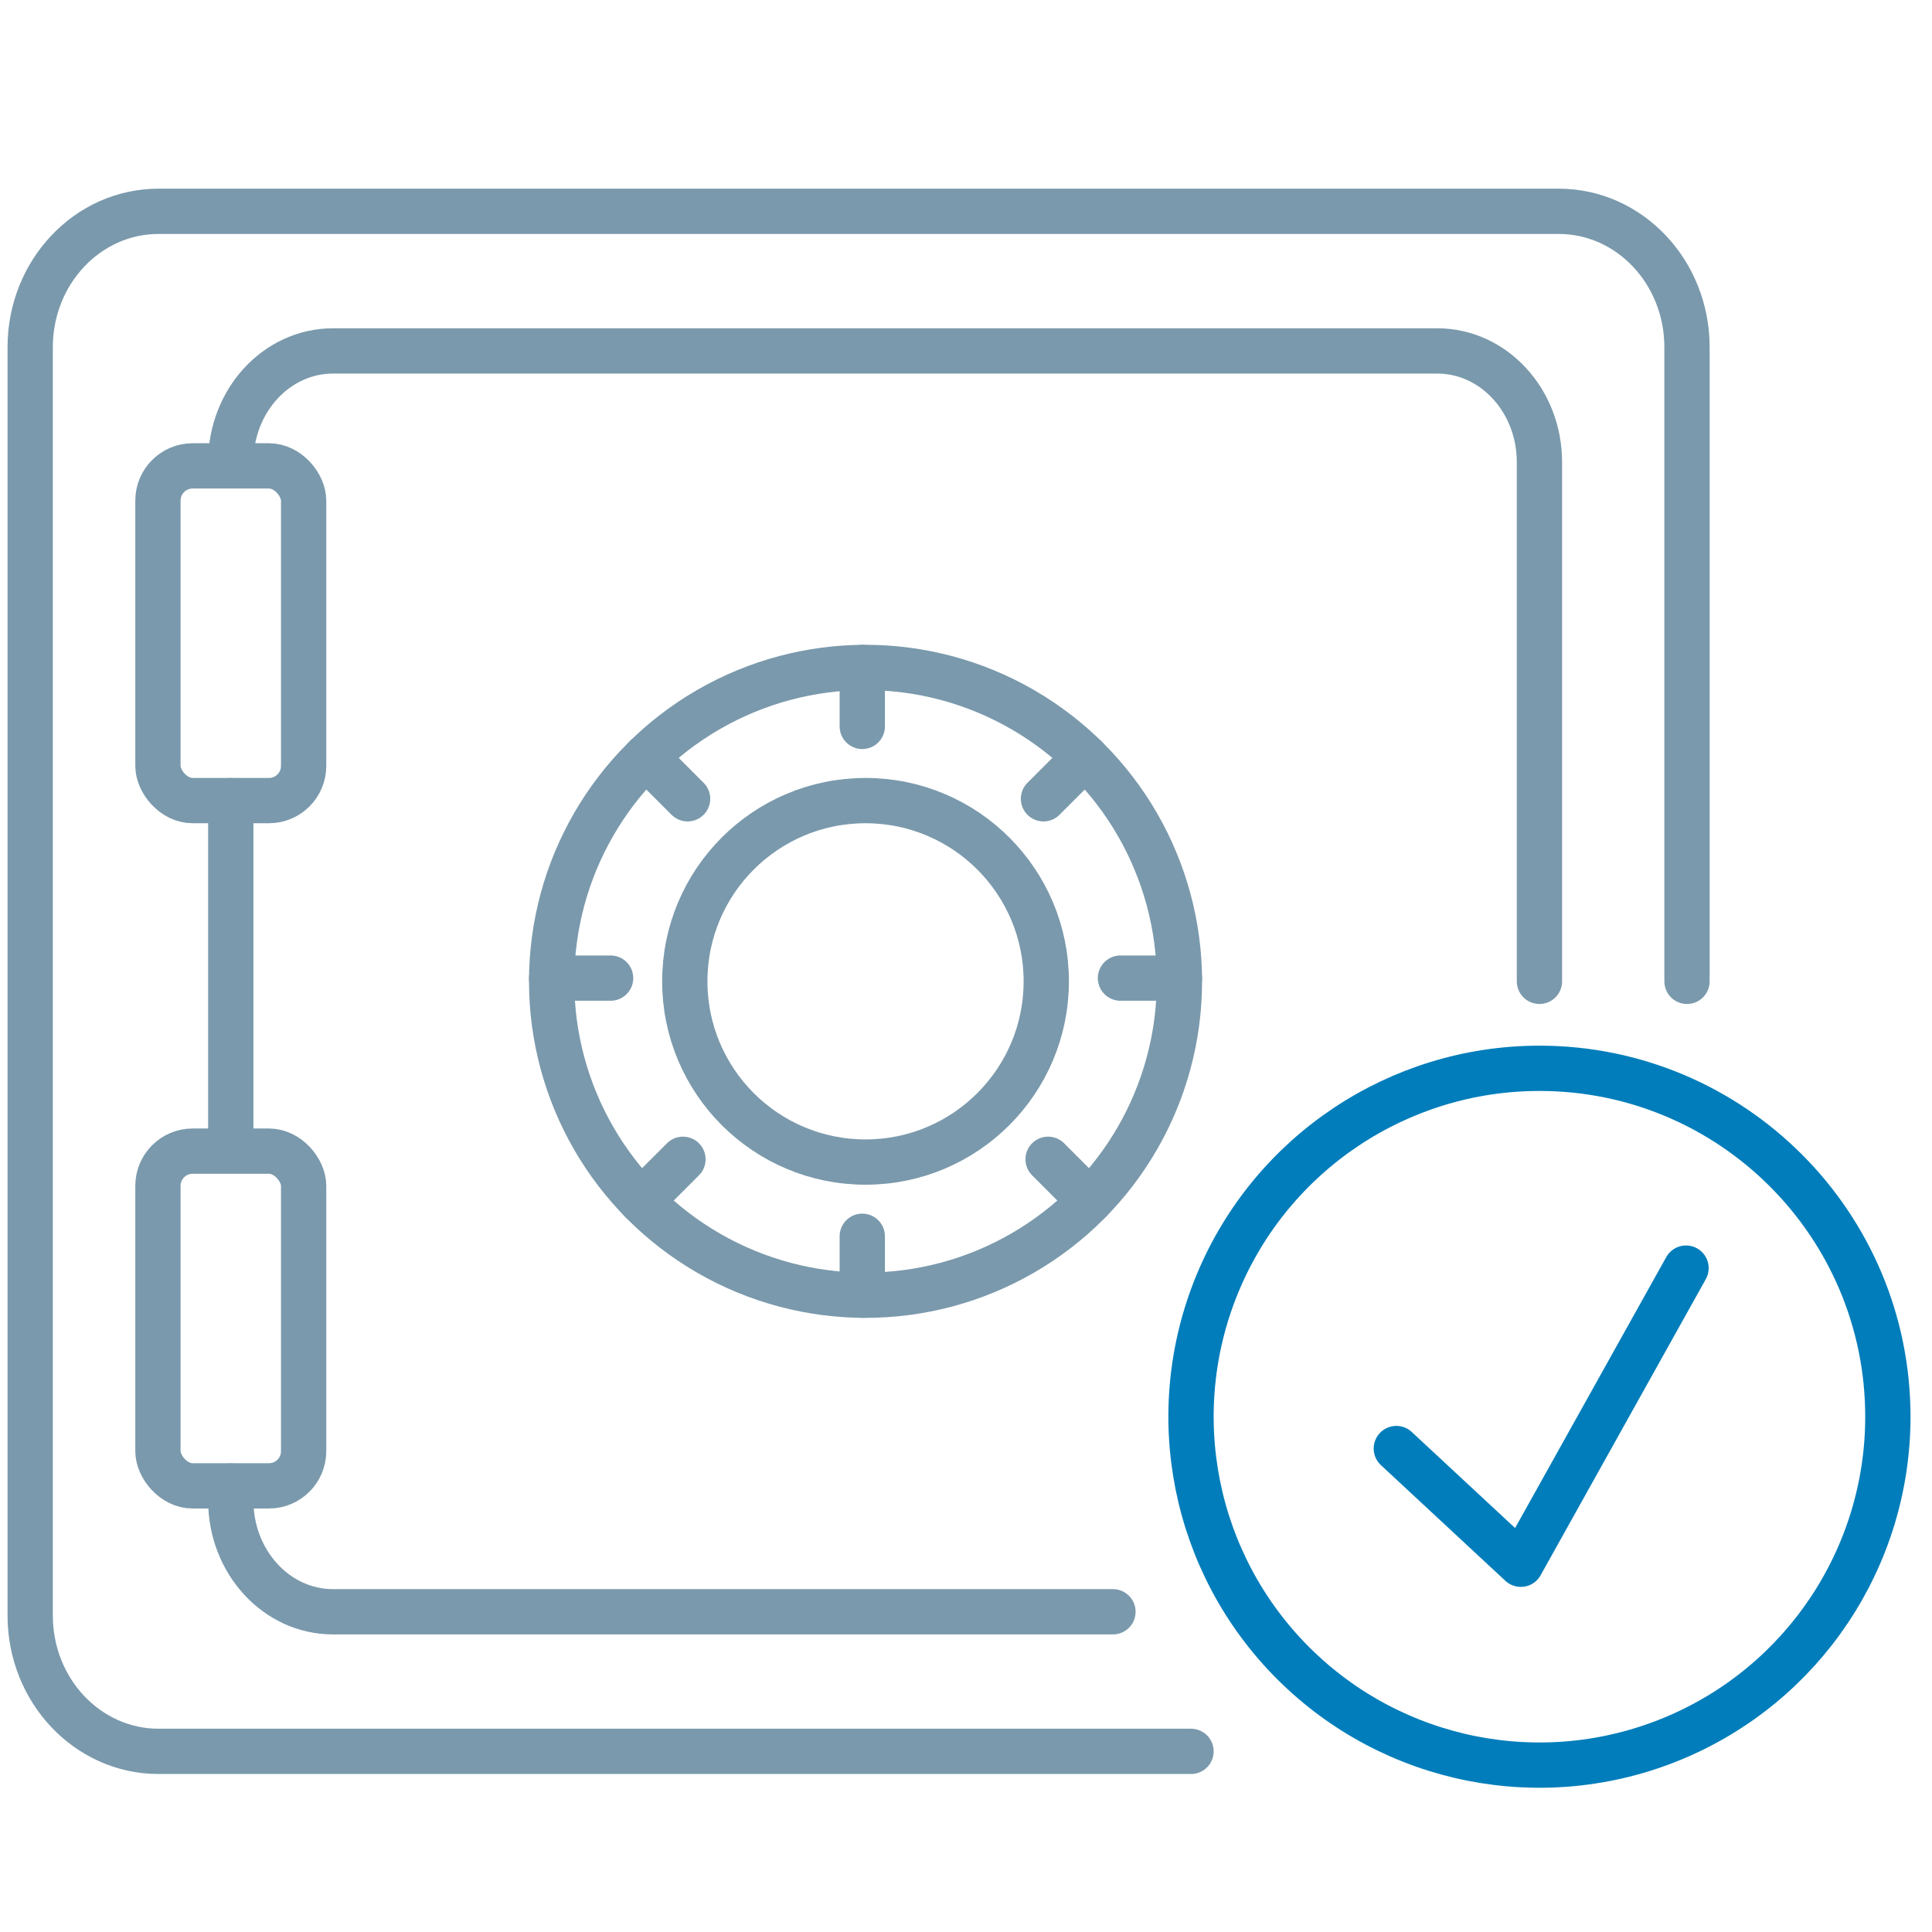
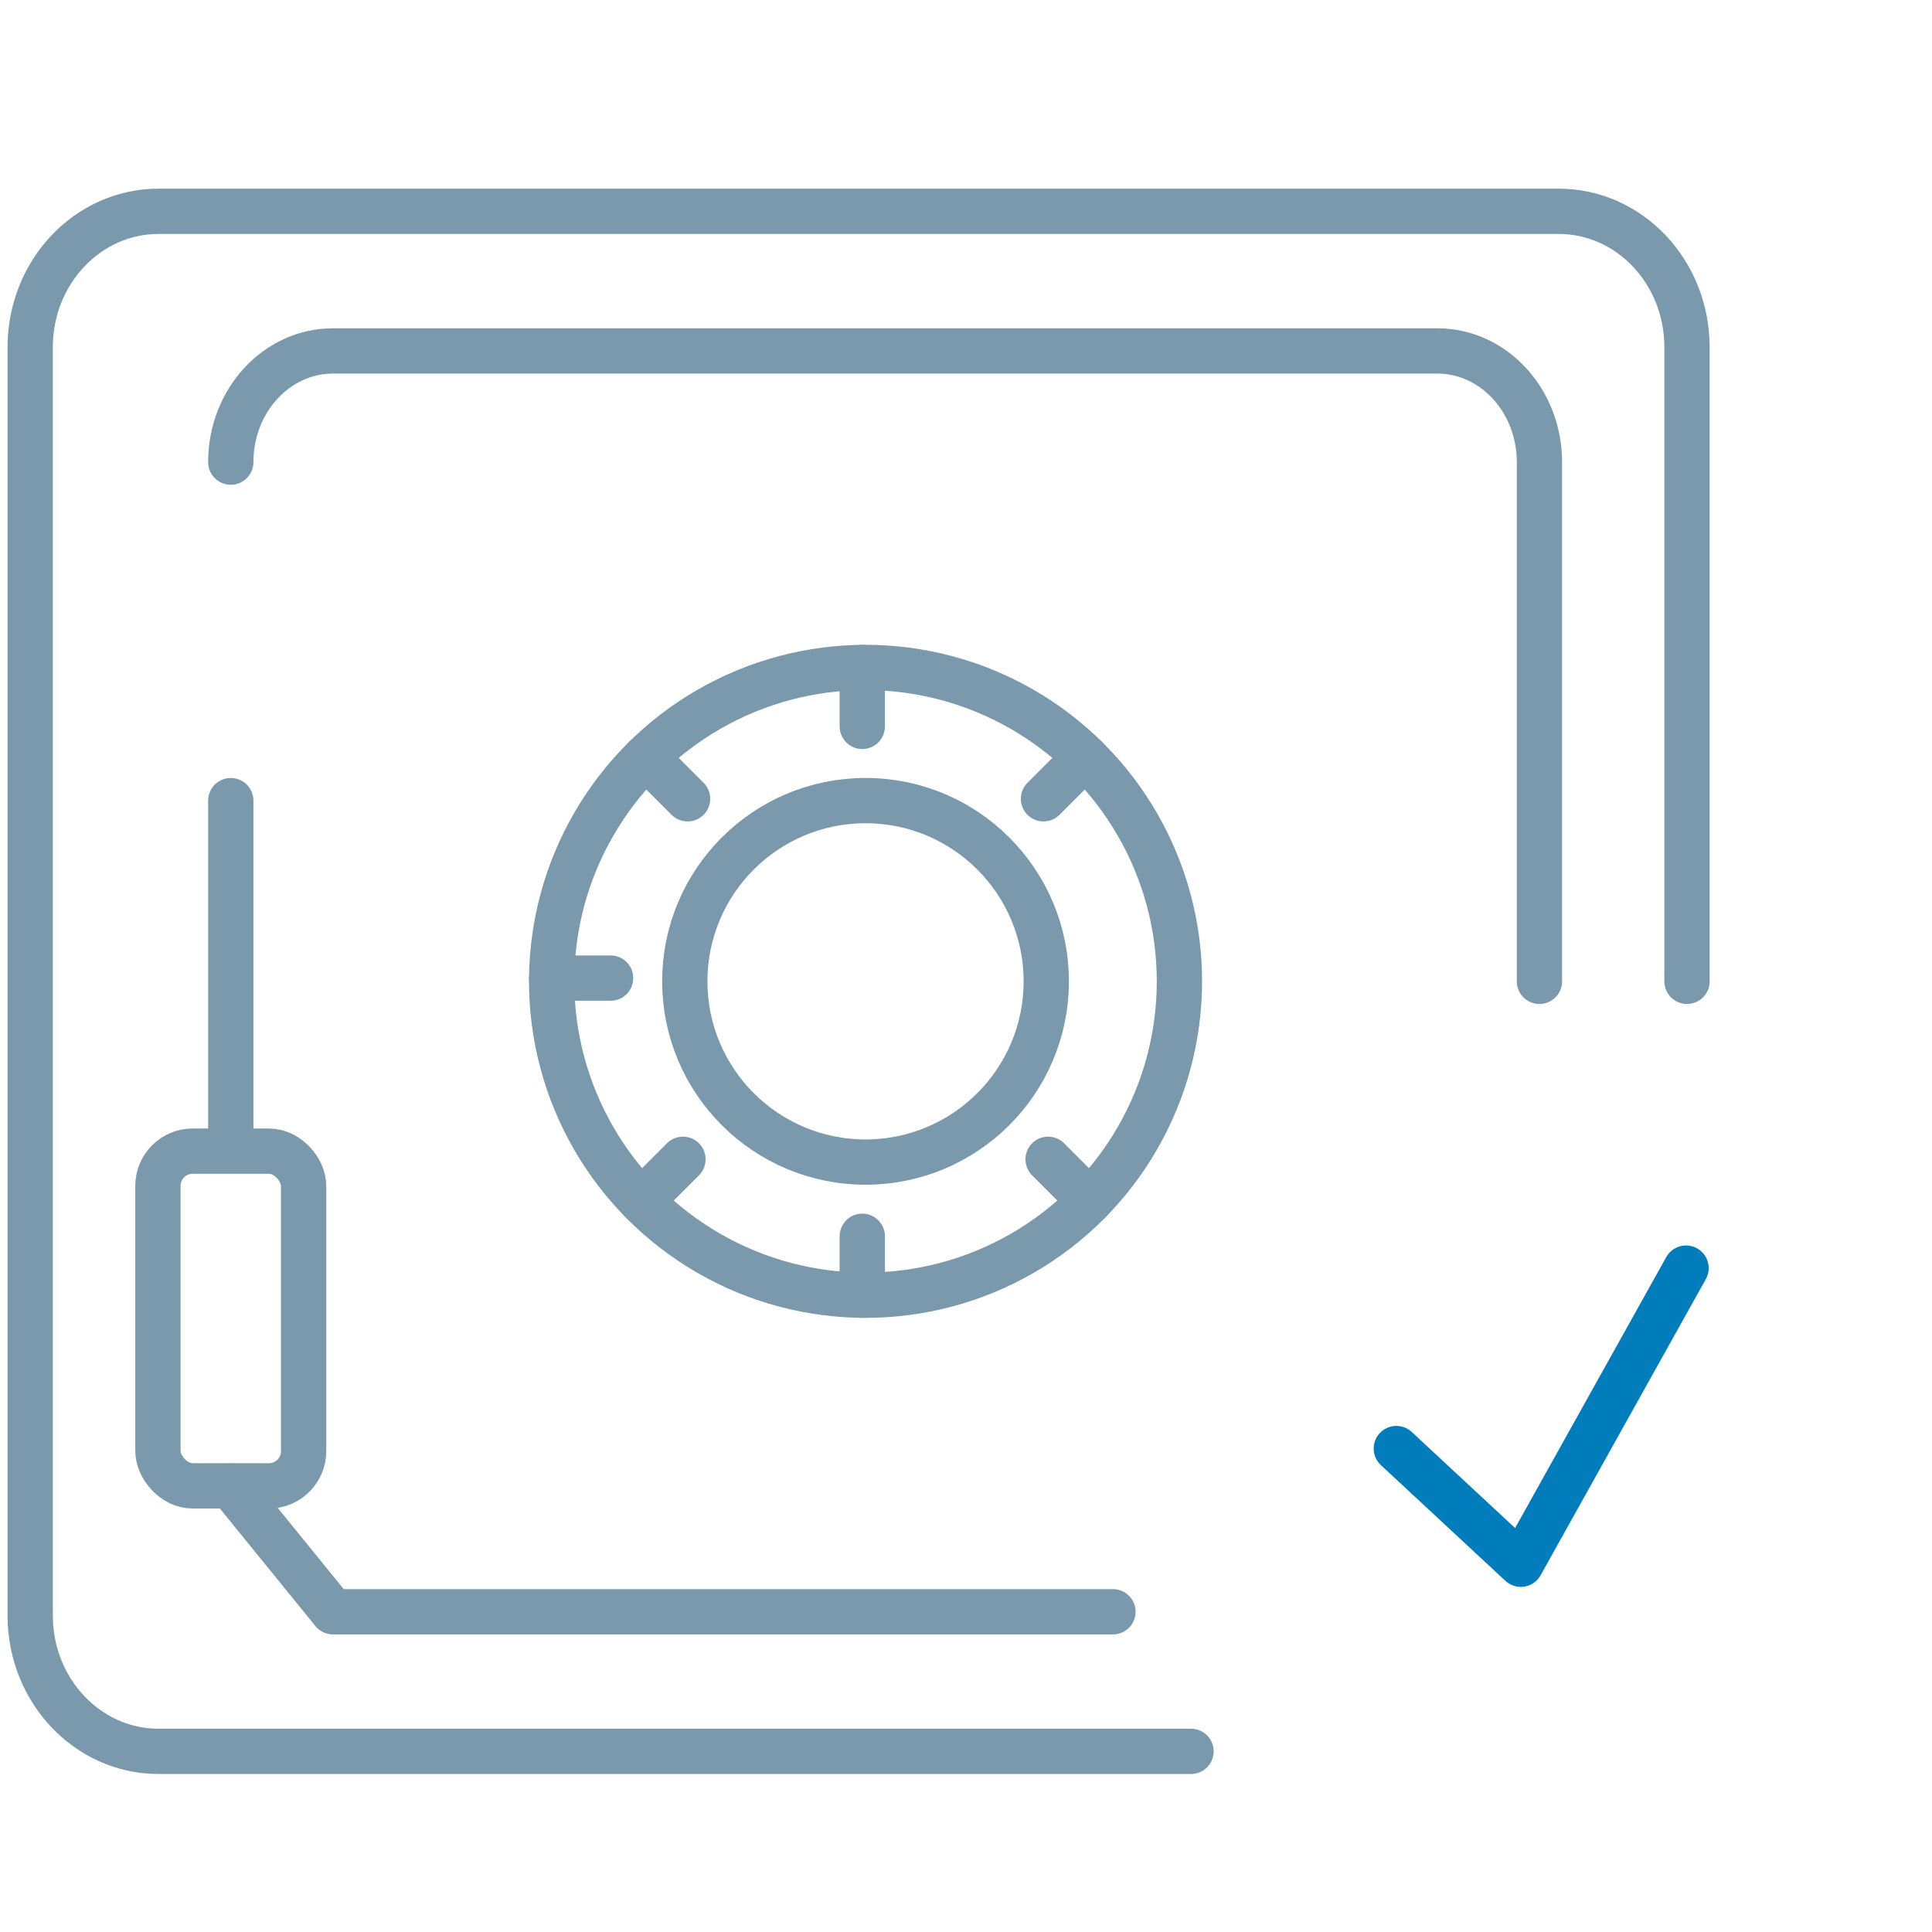
<svg xmlns="http://www.w3.org/2000/svg" width="64px" height="64px" viewBox="0 0 64 64" version="1.1">
  <title>safe-secure-padlock-trust-account-banking</title>
  <g id="safe-secure-padlock-trust-account-banking" stroke="none" stroke-width="1" fill="none" fill-rule="evenodd" stroke-linecap="round" stroke-linejoin="round">
    <g transform="translate(1, 7)" stroke-width="1.5">
      <path d="M38.454,51.016 L4.251,51.016 C1.904,51.016 1.72084569e-14,49.002 1.72084569e-14,46.516 L1.72084569e-14,4.501 C1.72084569e-14,2.015 1.904,3.09752224e-14 4.251,3.09752224e-14 L50.633,3.09752224e-14 C52.983,3.09752224e-14 54.884,2.015 54.884,4.501 L54.884,25.508" id="Path" stroke="#7A99AC" />
      <line x1="6.645" y1="30.621" x2="6.645" y2="19.522" id="Path" stroke="#7A99AC" />
-       <path d="M35.868,46.392 L10.03,46.392 C8.161,46.392 6.645,44.742 6.645,42.707 L6.645,42.227" id="Path" stroke="#7A99AC" />
+       <path d="M35.868,46.392 L10.03,46.392 L6.645,42.227" id="Path" stroke="#7A99AC" />
      <path d="M6.645,8.309 C6.645,6.274 8.161,4.625 10.03,4.625 L46.611,4.625 C48.482,4.625 49.996,6.274 49.996,8.309 L49.996,25.508" id="Path" stroke="#7A99AC" />
-       <rect id="Rectangle" stroke="#7A99AC" x="4.232" y="8.433" width="4.826" height="11.088" rx="1.149" />
      <rect id="Rectangle" stroke="#7A99AC" x="4.232" y="31.133" width="4.826" height="11.088" rx="1.149" />
      <circle id="Oval" stroke="#7A99AC" cx="27.672" cy="25.508" r="10.398" />
      <circle id="Oval" stroke="#7A99AC" cx="27.672" cy="25.508" r="5.987" />
      <line x1="33.72" y1="31.403" x2="35.101" y2="32.785" id="Path" stroke="#7A99AC" />
      <line x1="20.396" y1="18.079" x2="21.777" y2="19.461" id="Path" stroke="#7A99AC" />
      <line x1="33.567" y1="19.461" x2="34.948" y2="18.079" id="Path" stroke="#7A99AC" />
      <line x1="20.243" y1="32.785" x2="21.624" y2="31.403" id="Path" stroke="#7A99AC" />
-       <line x1="36.117" y1="25.401" x2="38.07" y2="25.401" id="Path" stroke="#7A99AC" />
      <line x1="17.274" y1="25.401" x2="19.227" y2="25.401" id="Path" stroke="#7A99AC" />
      <line x1="27.564" y1="17.063" x2="27.564" y2="15.11" id="Path" stroke="#7A99AC" />
      <line x1="27.564" y1="35.906" x2="27.564" y2="33.953" id="Path" stroke="#7A99AC" />
-       <path d="M61.538,39.93 C61.538,44.598 58.726,48.807 54.413,50.593 C50.1,52.38 45.136,51.392 41.835,48.091 C38.534,44.791 37.546,39.826 39.333,35.513 C41.119,31.201 45.328,28.389 49.996,28.389 C56.37,28.389 61.537,33.556 61.538,39.93 L61.538,39.93 Z" id="Path" stroke="#007DBA" />
      <polyline id="Path" stroke="#007DBA" points="54.852 35.008 49.379 44.818 45.255 40.985" />
    </g>
  </g>
</svg>